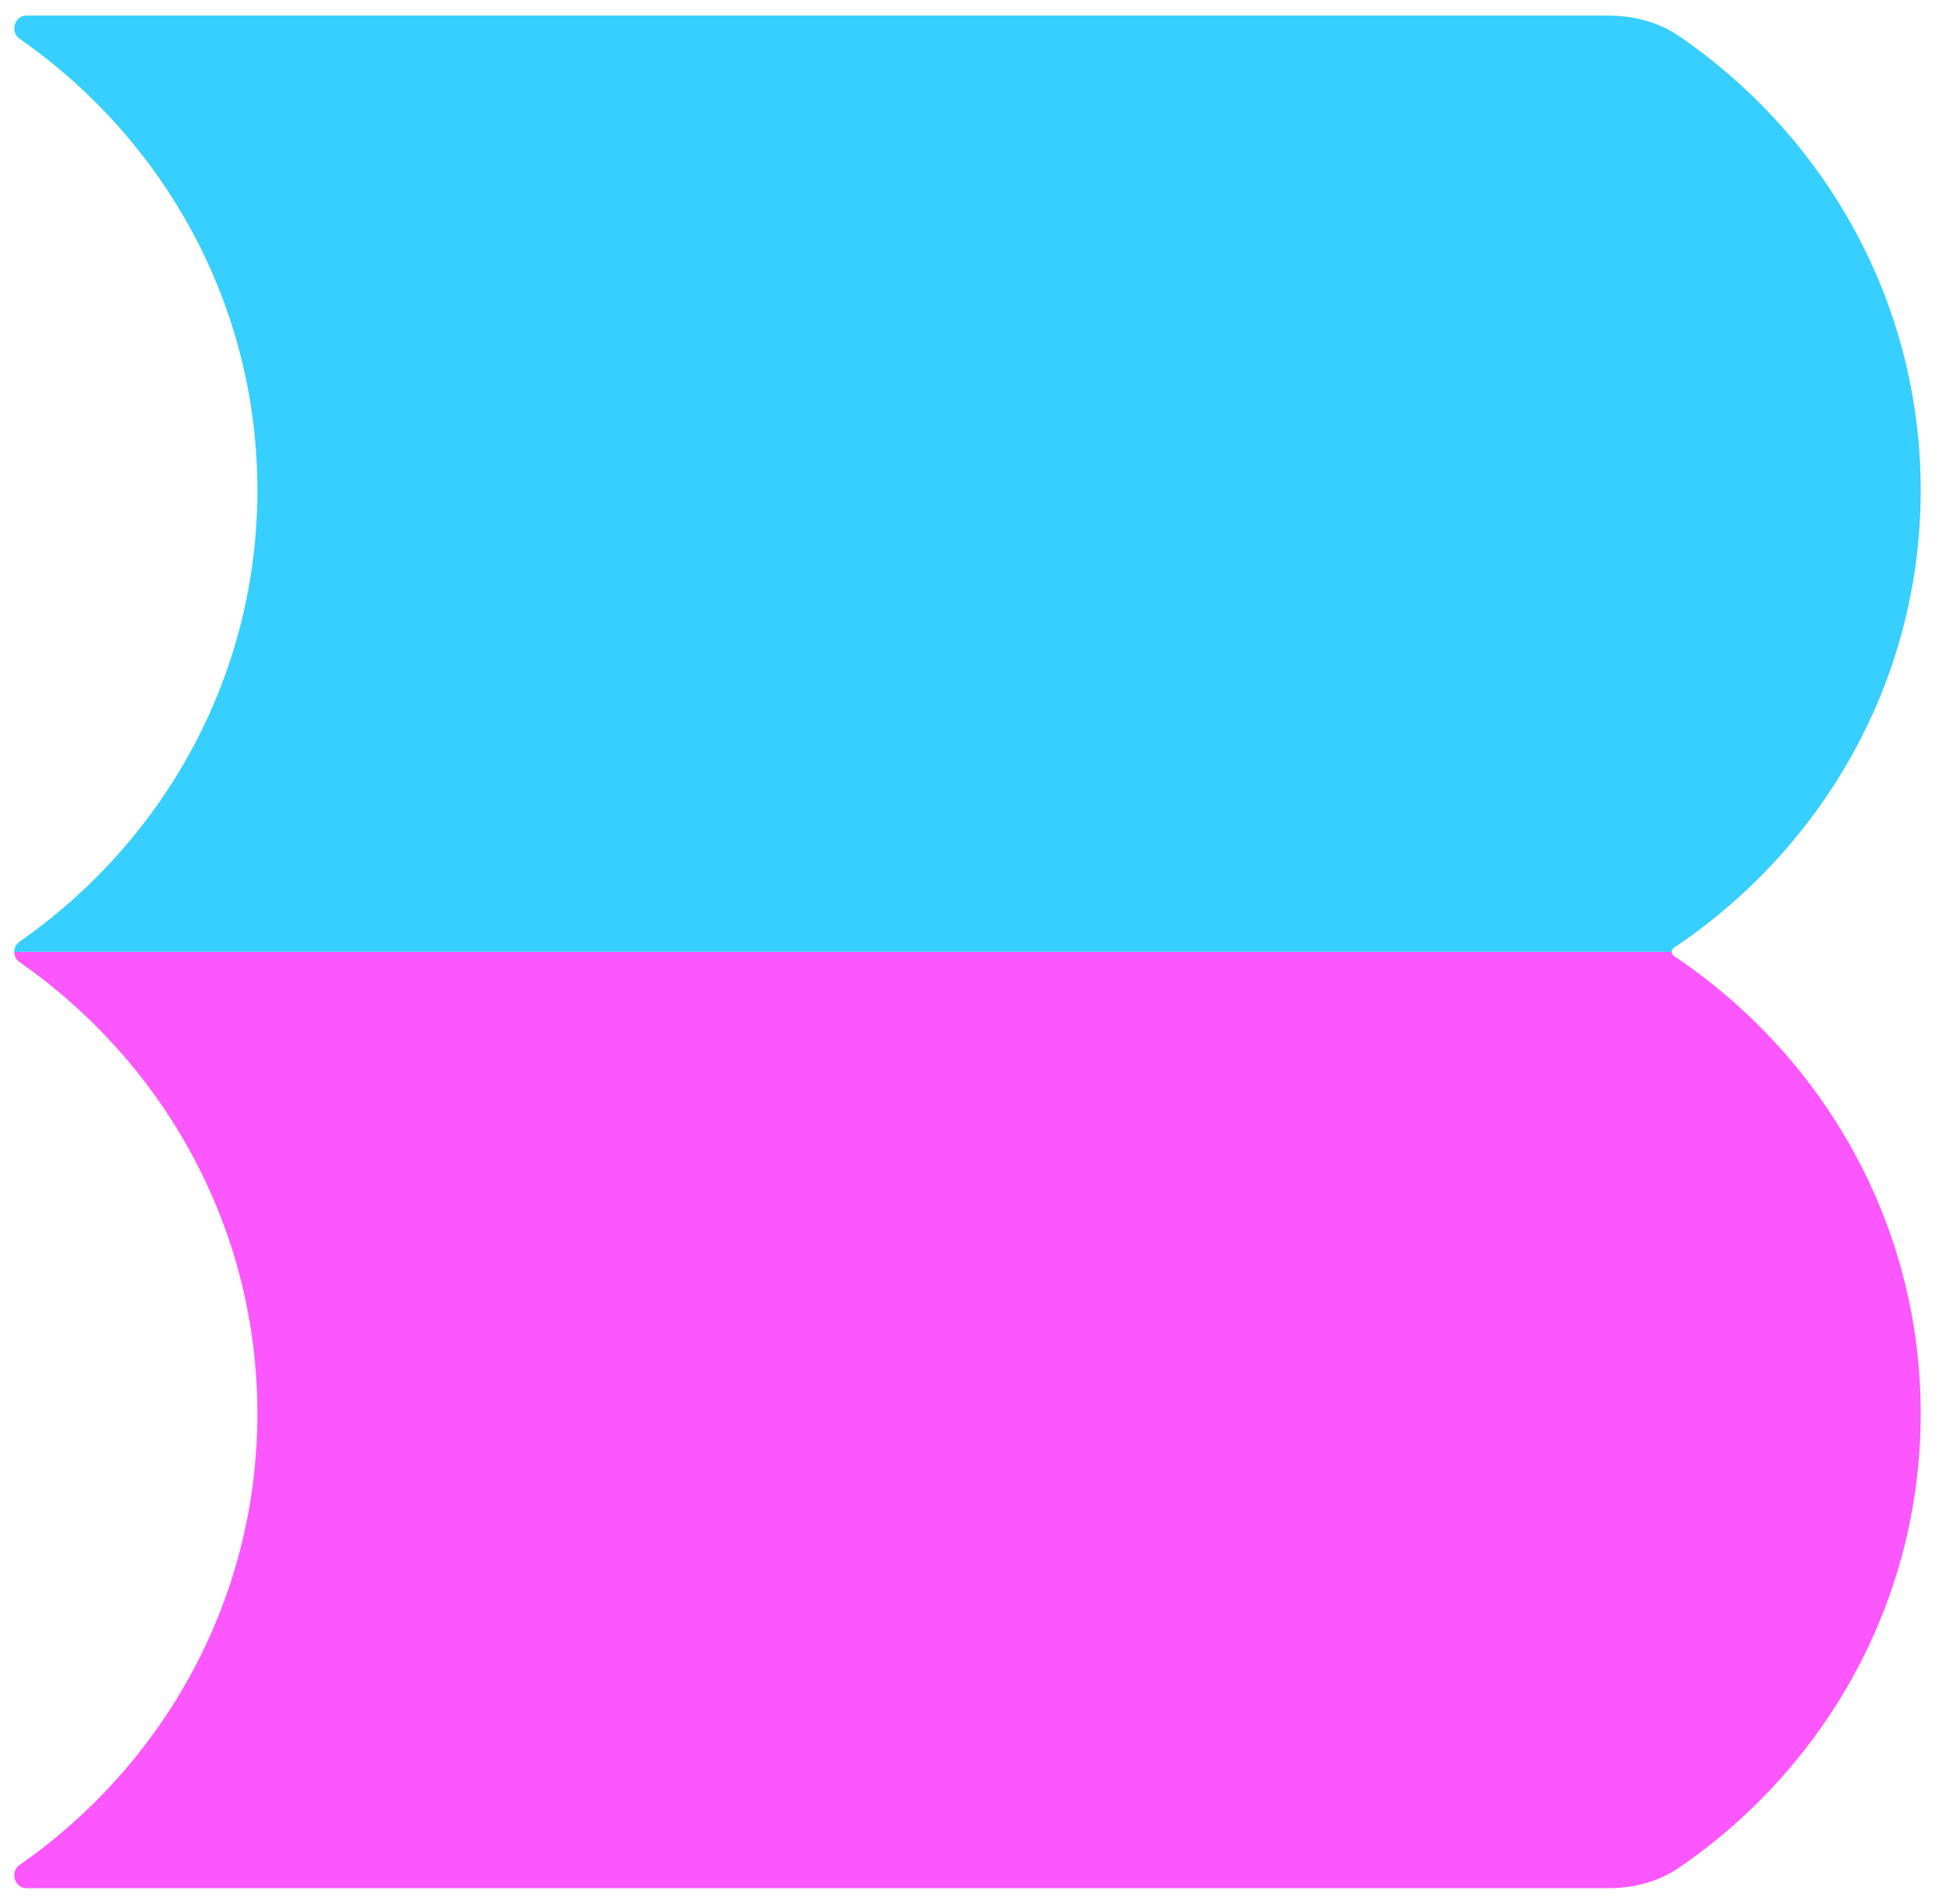
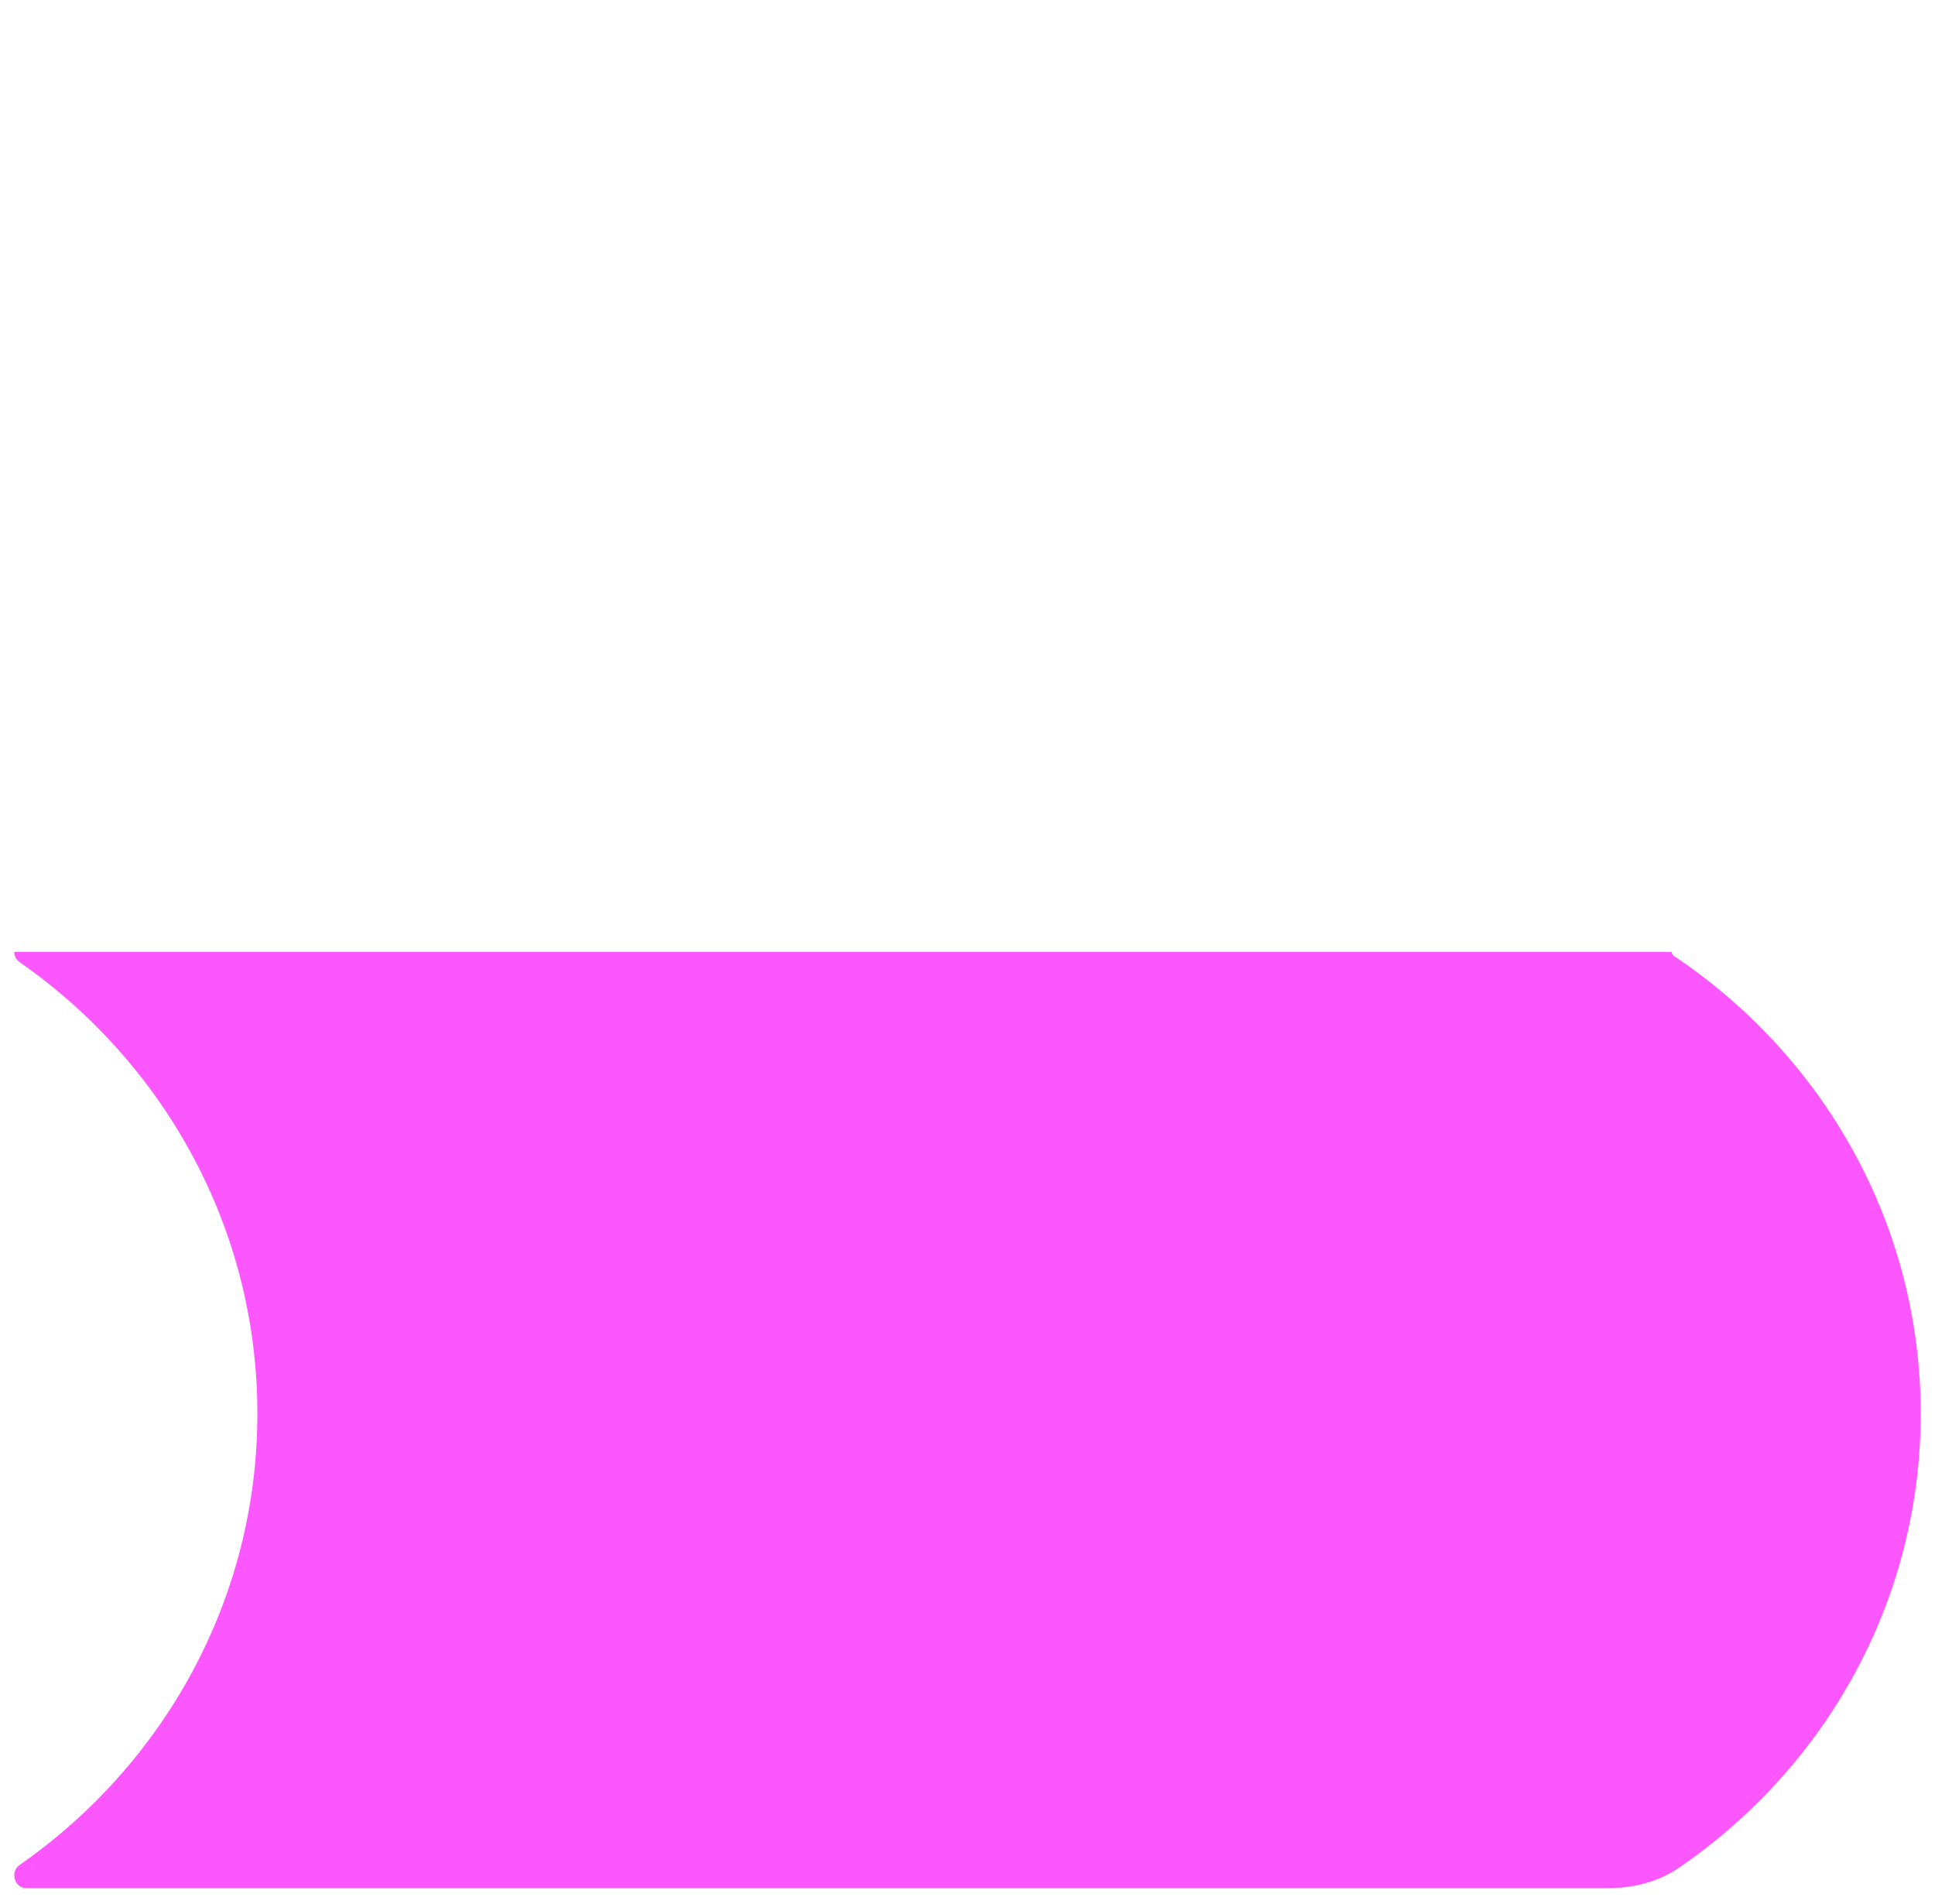
<svg xmlns="http://www.w3.org/2000/svg" width="62" height="61" viewBox="0 0 62 61" fill="none">
-   <path d="M8.247 15.707C8.247 21.676 5.239 26.957 0.627 30.173C0.511 30.254 0.458 30.377 0.458 30.5H53.563C53.568 30.442 53.597 30.386 53.651 30.353C53.703 30.322 53.754 30.288 53.805 30.254C58.483 27.046 61.542 21.727 61.542 15.707C61.542 9.687 58.483 4.367 53.805 1.16C53.141 0.705 52.345 0.5 51.541 0.5H0.845C0.463 0.5 0.314 1.023 0.627 1.241C5.239 4.457 8.247 9.738 8.247 15.707Z" fill="#36CFFF" />
  <path d="M8.247 45.293C8.247 39.324 5.239 34.043 0.627 30.827C0.511 30.746 0.458 30.623 0.458 30.5H53.563C53.568 30.558 53.597 30.614 53.651 30.647C53.703 30.678 53.754 30.712 53.805 30.746C58.483 33.954 61.542 39.273 61.542 45.293C61.542 51.313 58.483 56.633 53.805 59.84C53.141 60.295 52.345 60.5 51.541 60.5H0.845C0.463 60.5 0.314 59.977 0.627 59.759C5.239 56.543 8.247 51.262 8.247 45.293Z" fill="#FC56FF" />
</svg>